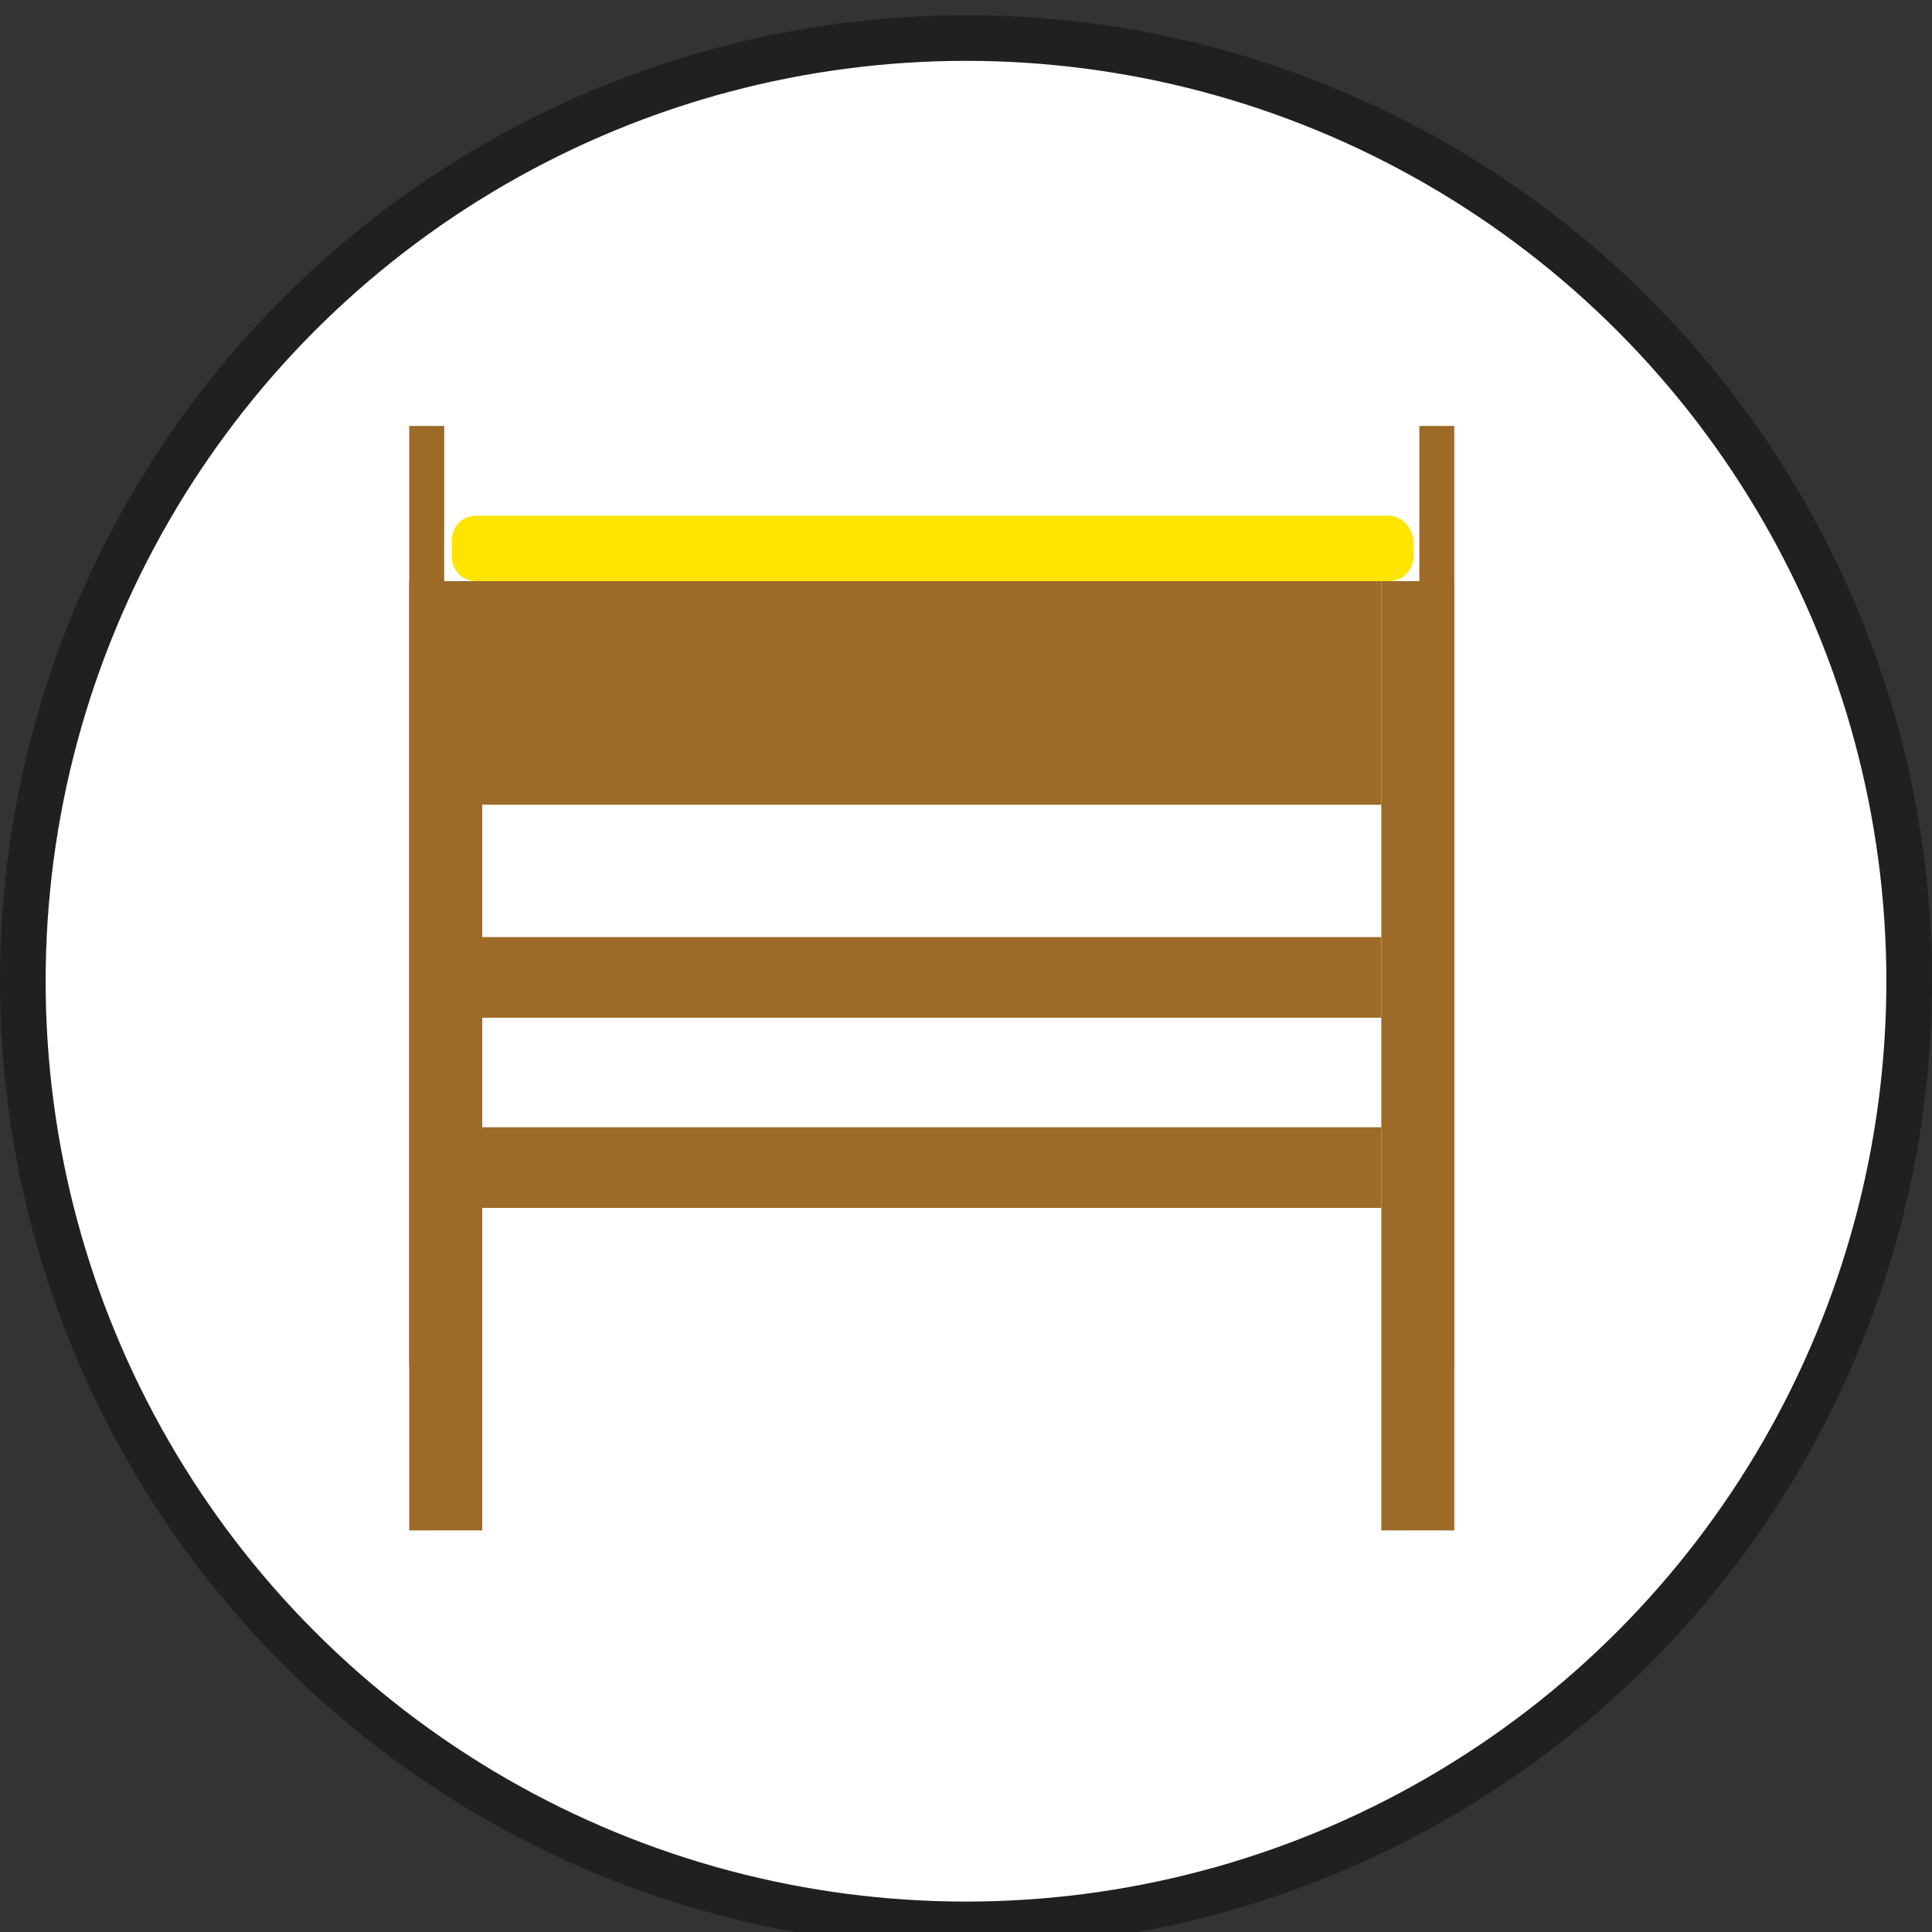
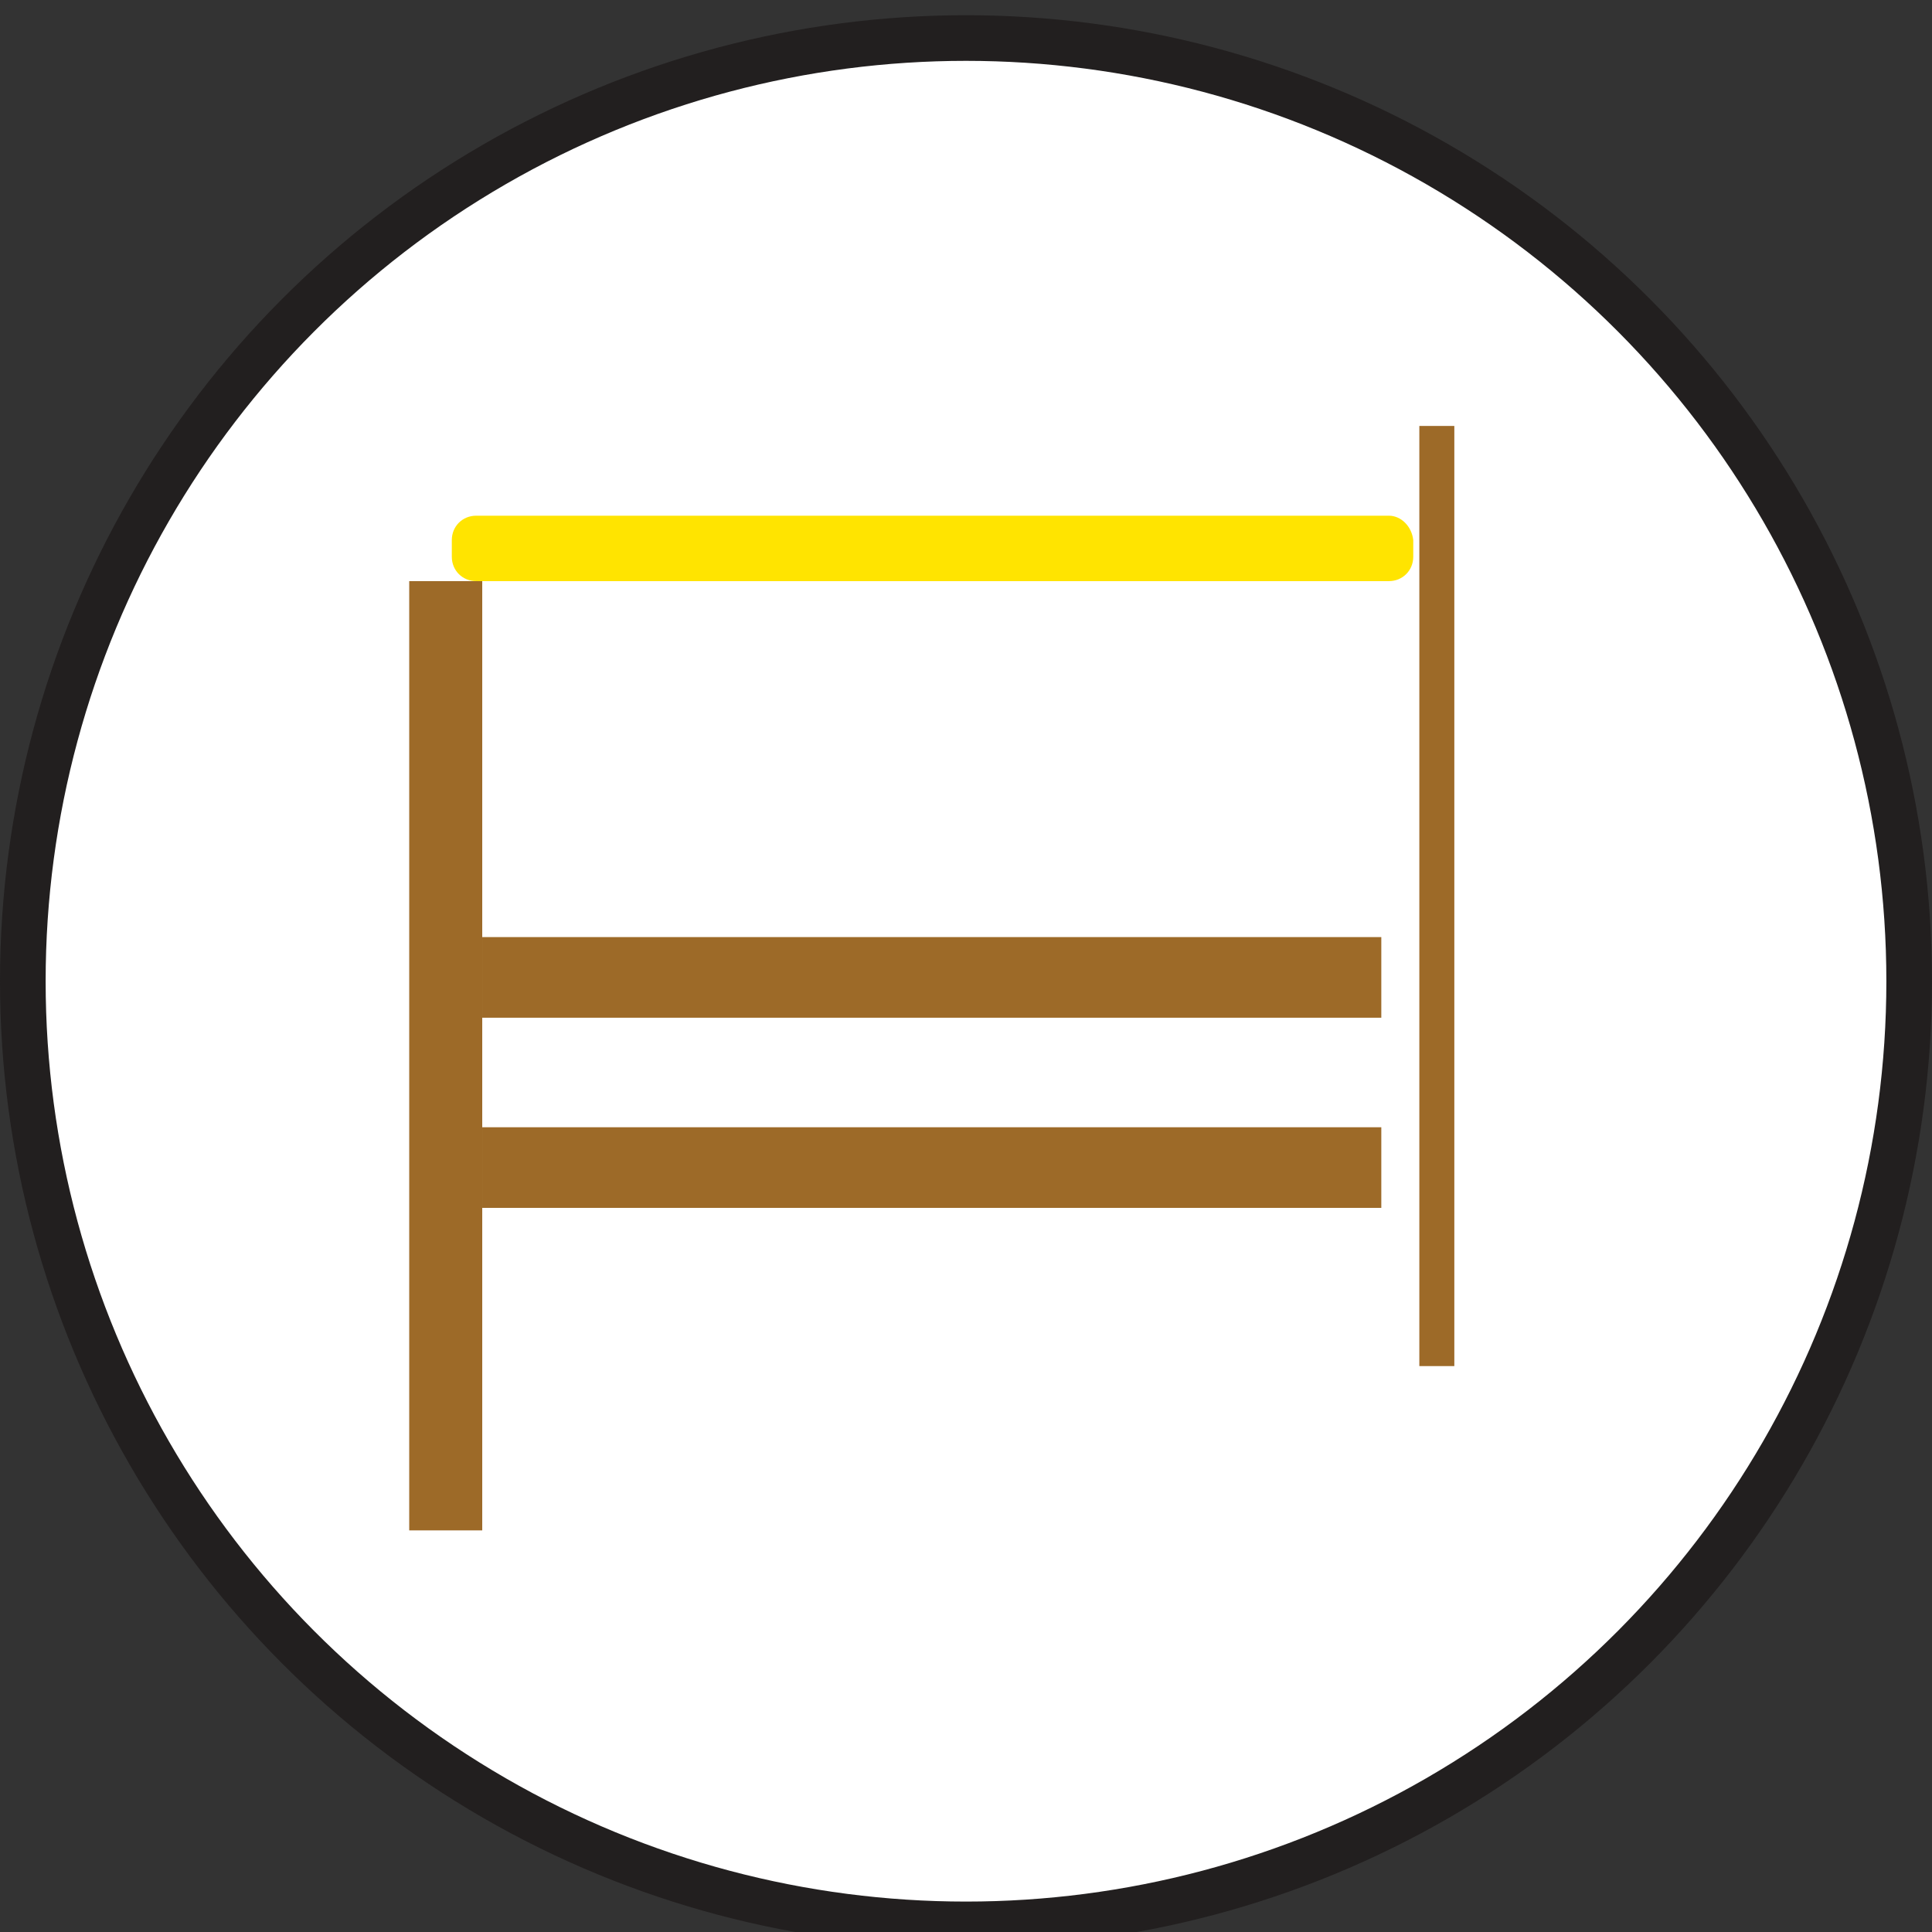
<svg xmlns="http://www.w3.org/2000/svg" version="1.1" id="Layer_1" x="0px" y="0px" viewBox="0 0 127 127" style="enable-background:new 0 0 127 127;" xml:space="preserve">
  <rect x="0" y="0" width="127" height="127" fill="#333333" stroke="none" />
  <style type="text/css">
	.st0{fill:#FFFFFF;stroke:#221F1F;stroke-width:3;stroke-miterlimit:10;}
	.st1{fill-rule:evenodd;clip-rule:evenodd;fill:#9D6A28;}
	.st2{fill-rule:evenodd;clip-rule:evenodd;fill:#FFE400;}
</style>
  <circle class="st0" cx="63.5" cy="64.5" r="62" />
  <rect x="31.7" y="61.6" class="st1" width="59.1" height="5.3" />
  <rect x="26.9" y="38.2" class="st1" width="4.8" height="62.4" />
-   <rect x="90.8" y="38.2" class="st1" width="4.8" height="62.4" />
-   <rect x="31.7" y="38.2" class="st1" width="59.1" height="14.7" />
  <rect x="31.7" y="74.1" class="st1" width="59.1" height="5.3" />
  <path class="st2" d="M91.3,33.9h-60c-0.9,0-1.6,0.7-1.6,1.6v1.1c0,0.9,0.7,1.6,1.6,1.6h60c0.9,0,1.6-0.7,1.6-1.6v-1.1  C92.8,34.6,92.1,33.9,91.3,33.9z" />
-   <rect x="26.9" y="28" class="st1" width="2.3" height="61.8" />
  <rect x="93.3" y="28" class="st1" width="2.3" height="61.8" />
</svg>